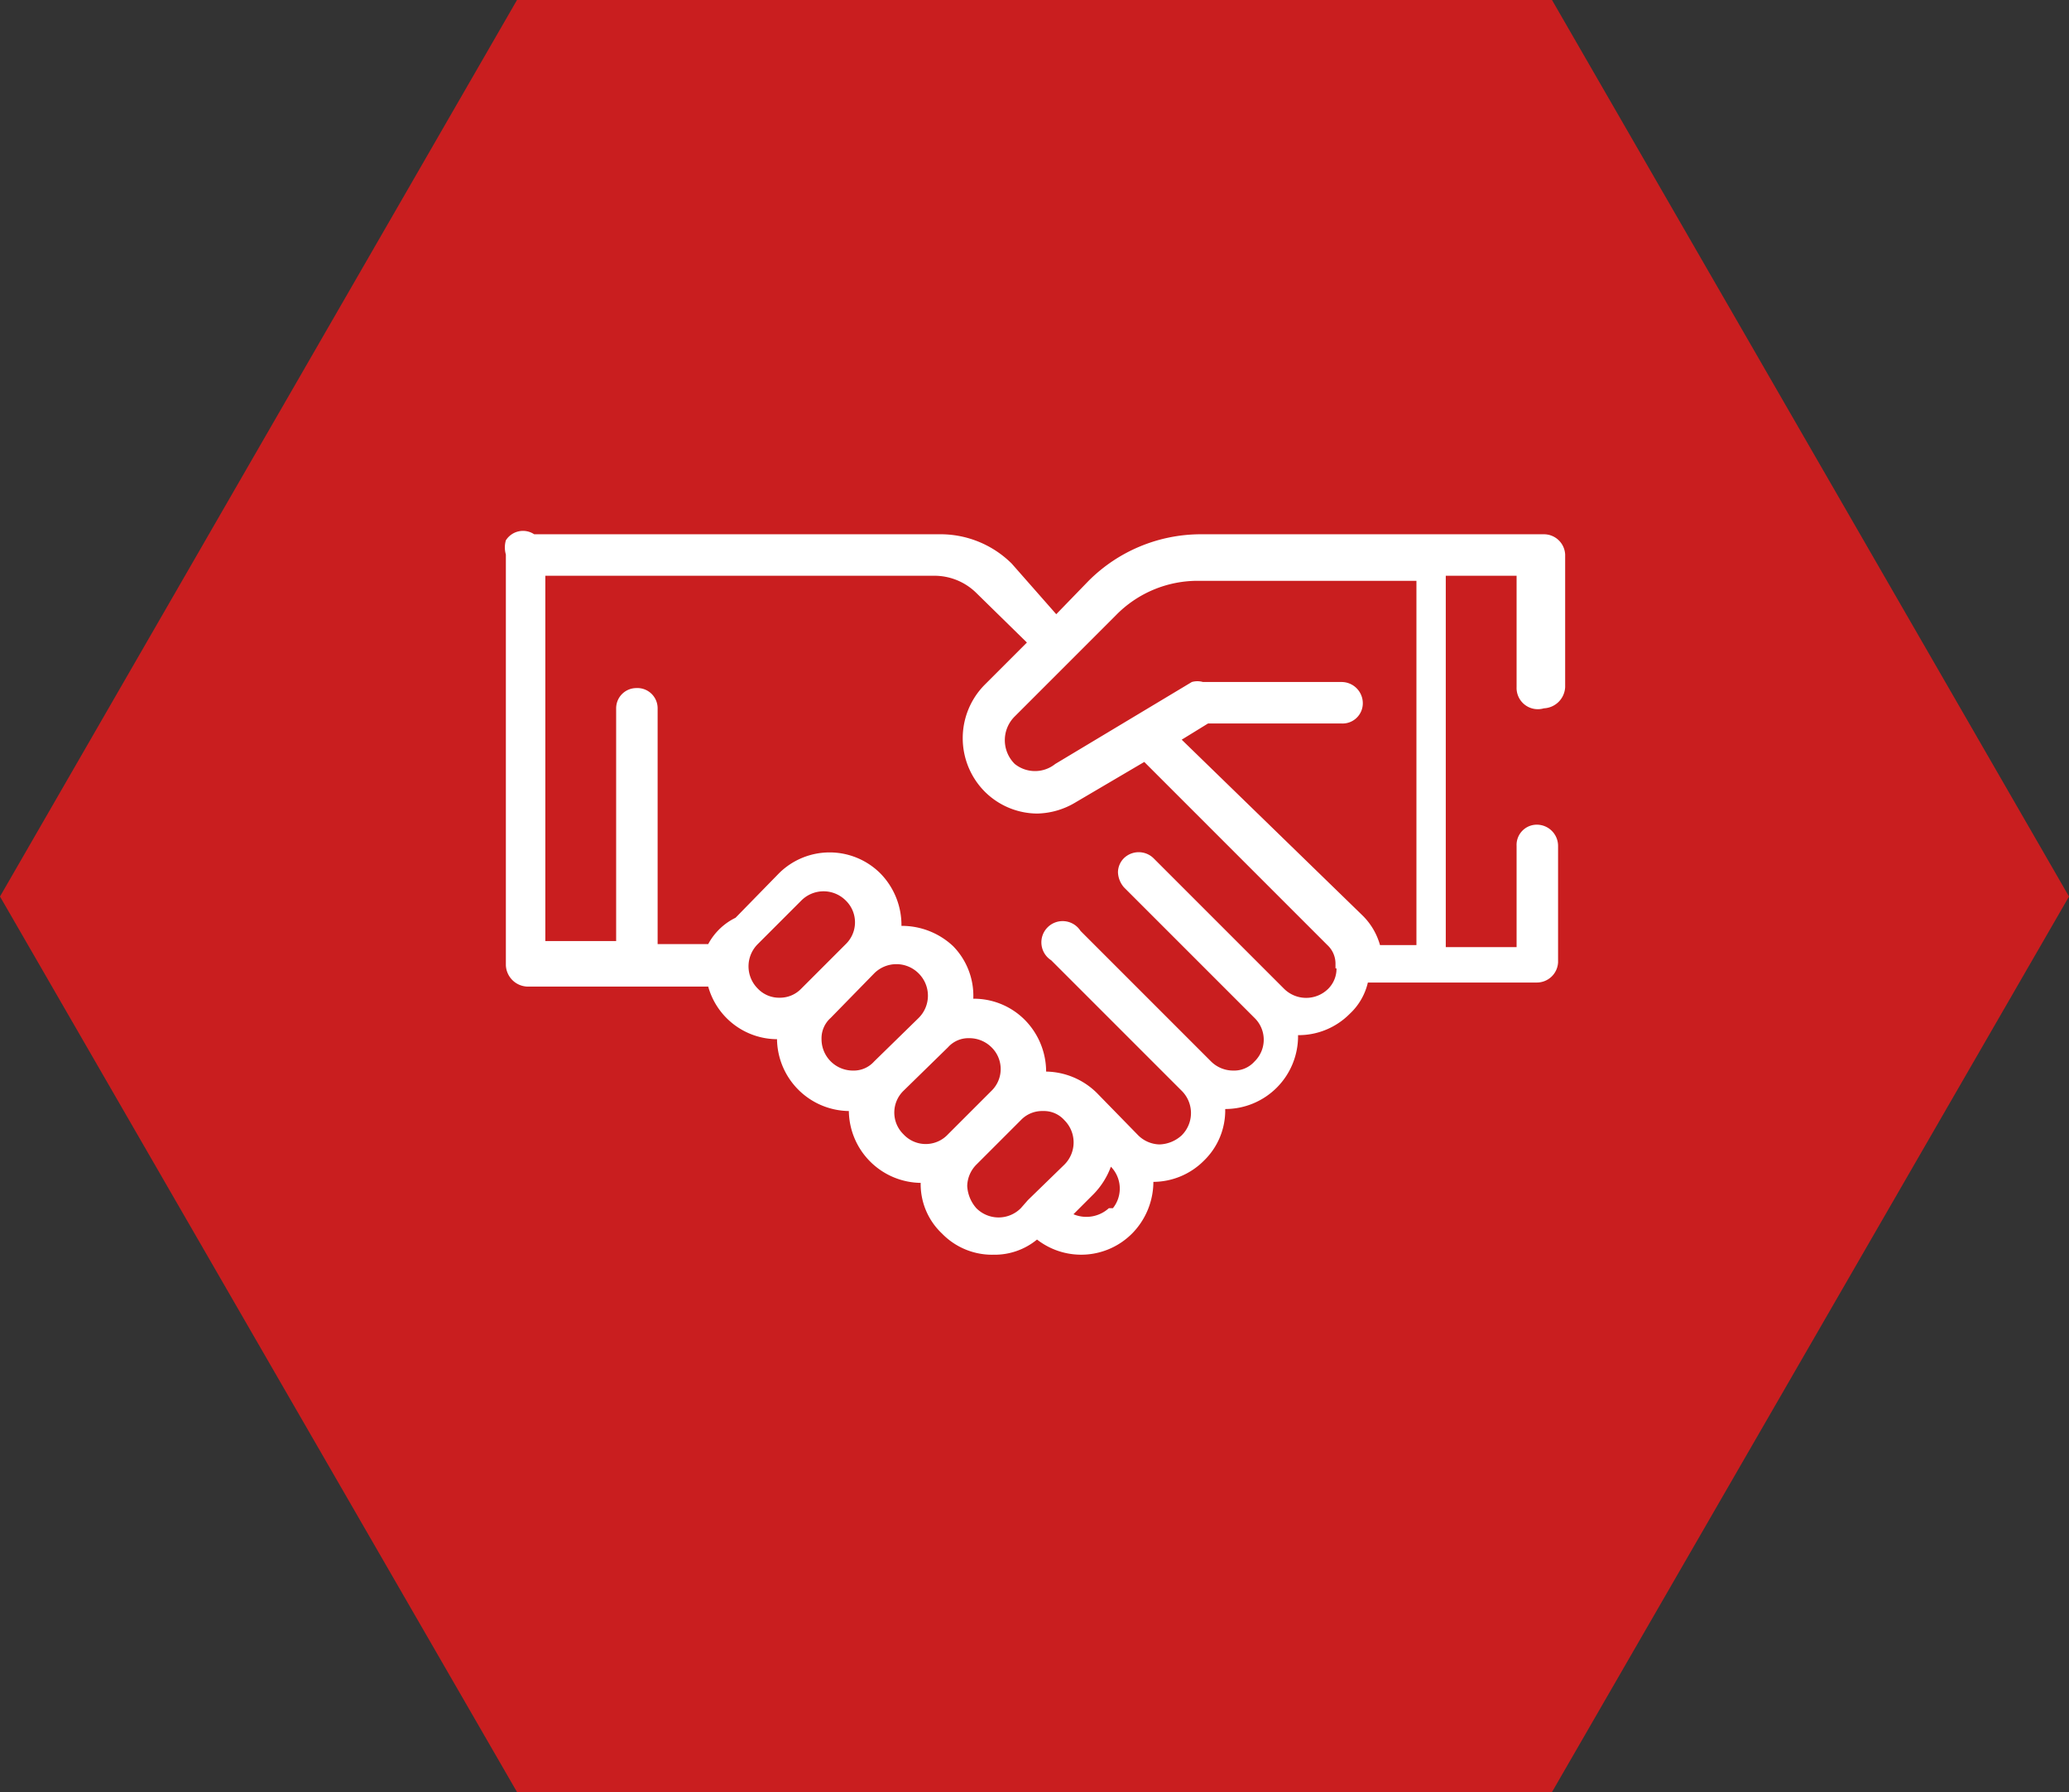
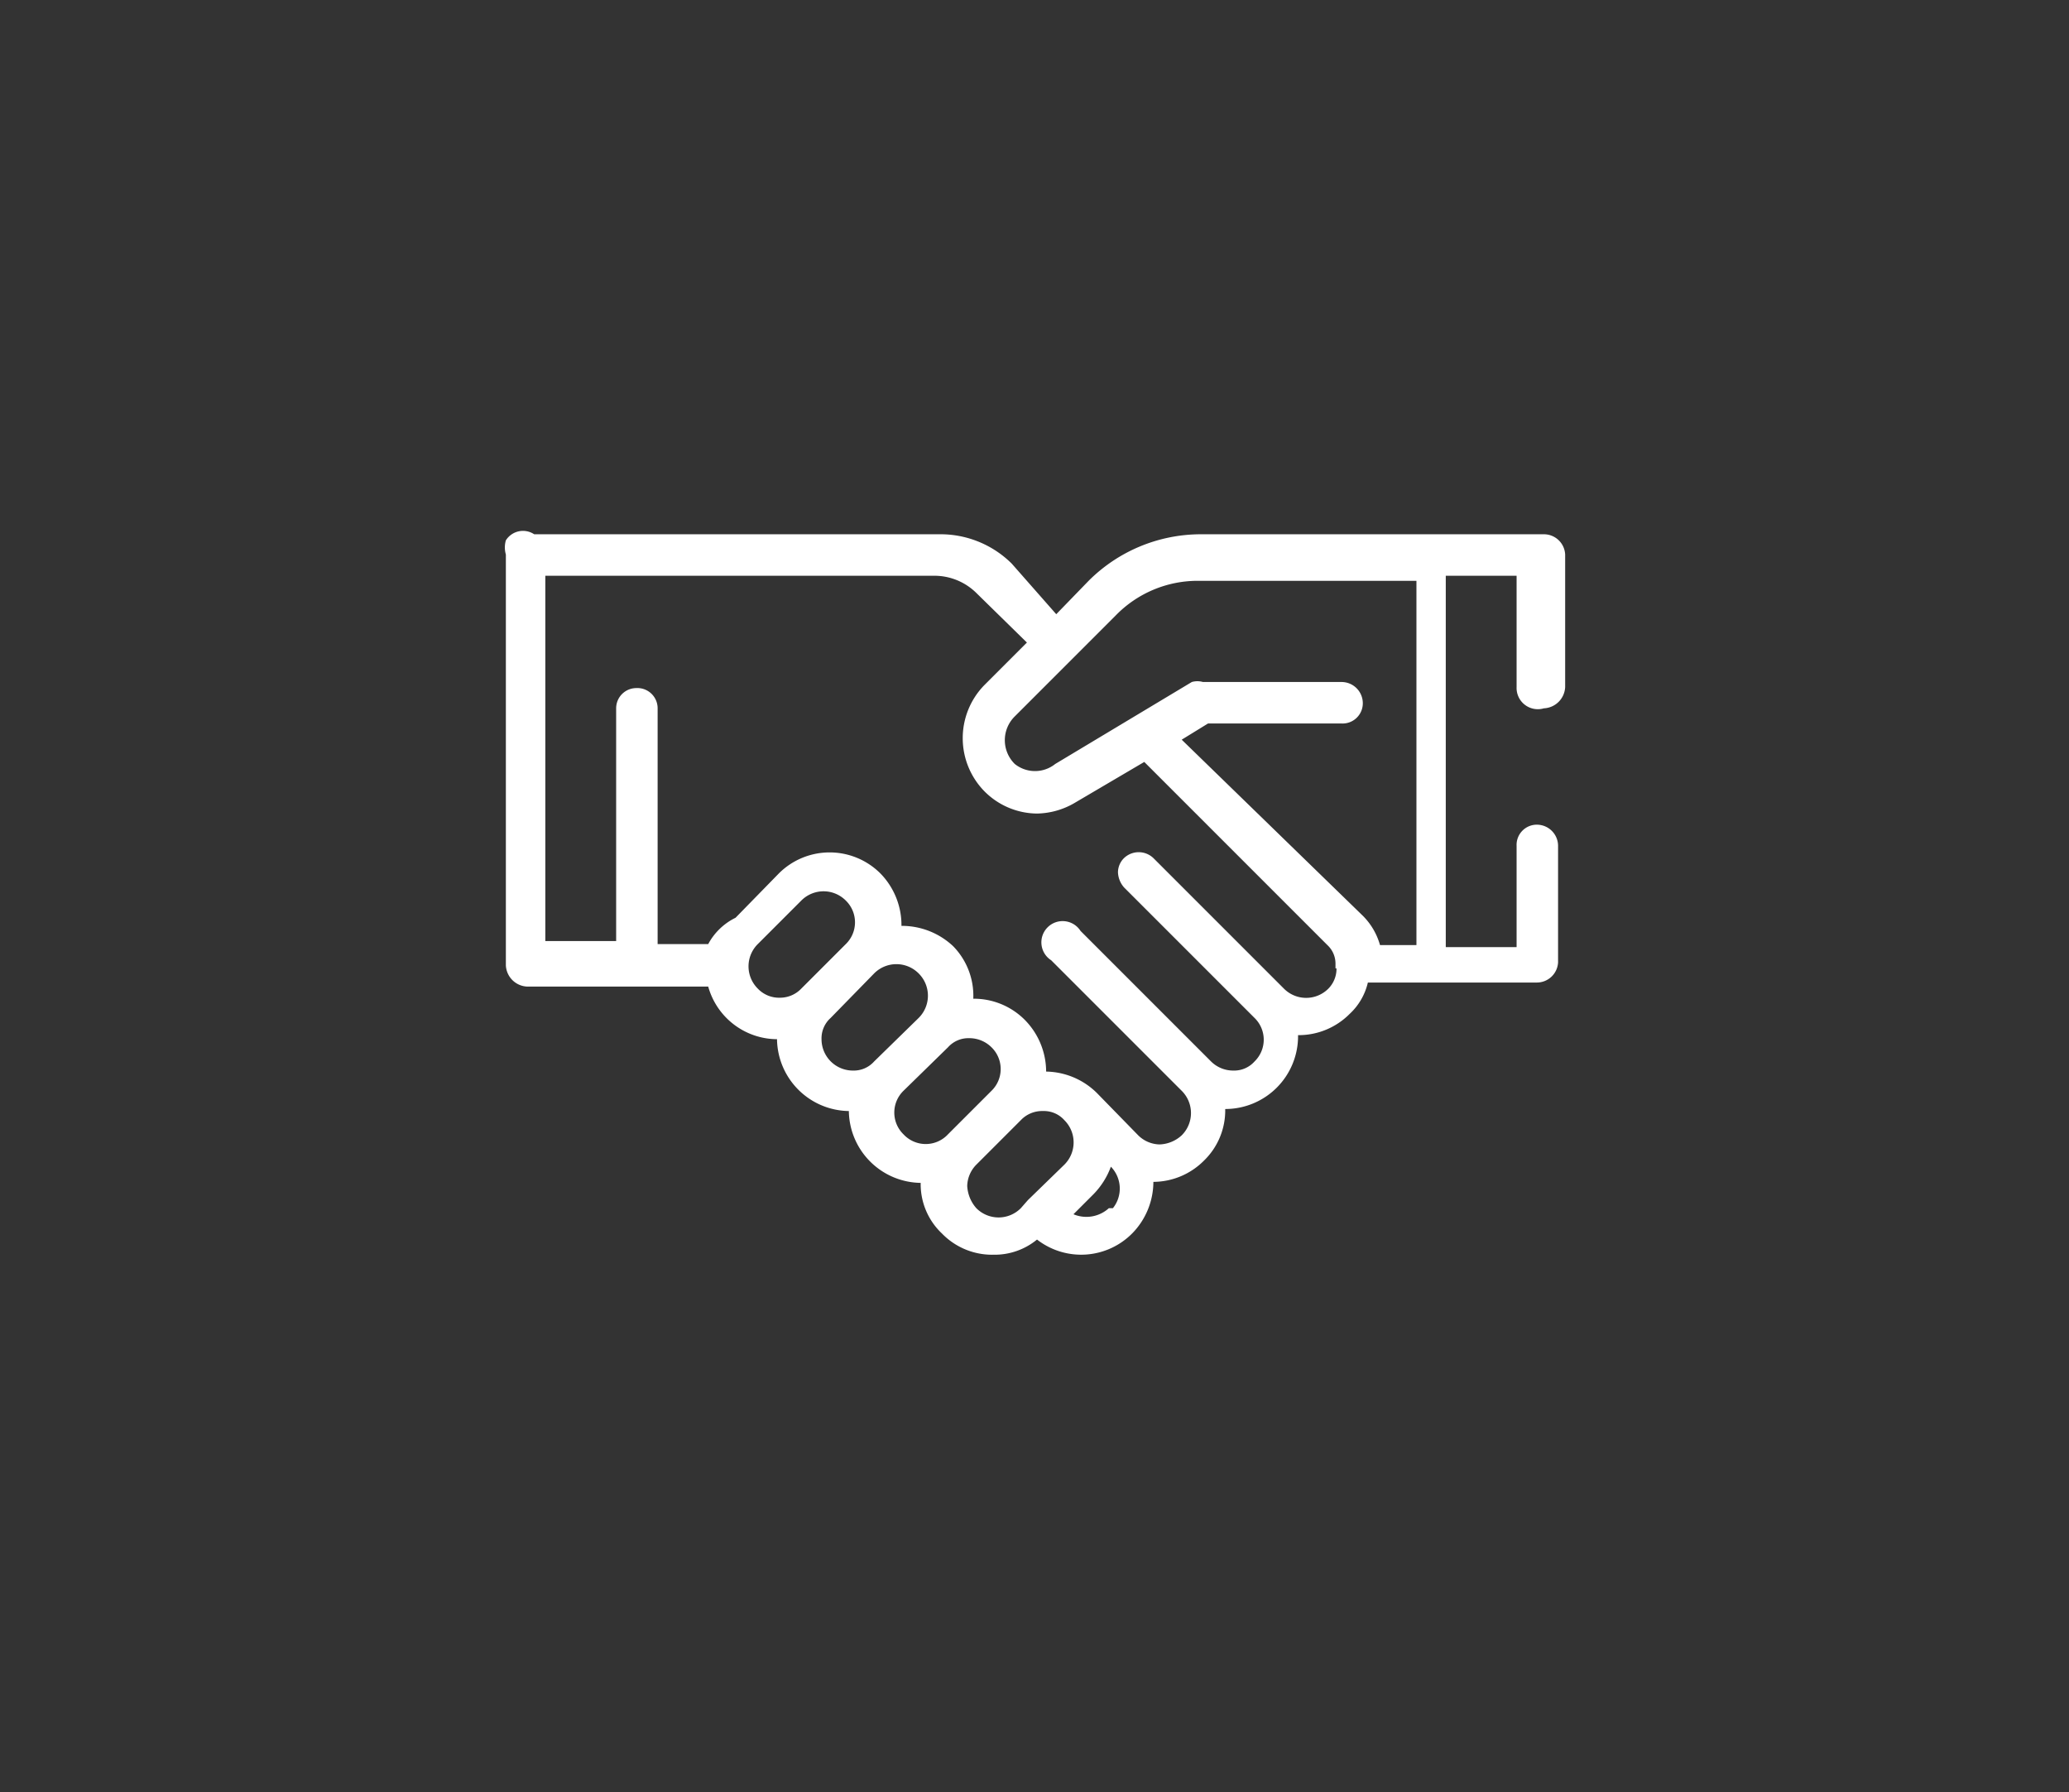
<svg xmlns="http://www.w3.org/2000/svg" id="Ebene_1" data-name="Ebene 1" viewBox="0 0 20.45 17.71">
  <rect x="0" y="0" width="20.45" height="17.71" fill="#333333" stroke="none" />
  <defs>
    <style>.cls-1{fill:#c91e1f;}.cls-2{fill:#fff;}</style>
  </defs>
-   <polygon class="cls-1" points="15.34 0 5.11 0 0 8.86 5.11 17.71 15.34 17.71 20.45 8.86 15.34 0" />
  <path class="cls-2" d="M15.26,7a.22.22,0,0,0,.21-.21V5.48a.21.21,0,0,0-.21-.2h-3.4a1.57,1.57,0,0,0-1.1.46l-.32.33L10,5.57a1,1,0,0,0-.72-.29h-4A.2.2,0,0,0,5,5.34.25.25,0,0,0,5,5.48V9.54a.22.22,0,0,0,.21.21H7a.71.71,0,0,0,.68.52h0a.72.72,0,0,0,.71.71h0a.72.72,0,0,0,.71.71h0a.67.67,0,0,0,.21.5.69.69,0,0,0,.51.21.66.66,0,0,0,.43-.15.71.71,0,0,0,.94-.06.73.73,0,0,0,.21-.51h0a.71.71,0,0,0,.5-.21.69.69,0,0,0,.21-.51h0a.72.72,0,0,0,.72-.73h0a.71.71,0,0,0,.51-.21.61.61,0,0,0,.18-.31h1.67a.21.21,0,0,0,.21-.2V8.36a.21.21,0,0,0-.21-.21.2.2,0,0,0-.2.21v1h-.7V5.69h.7v1.1A.21.21,0,0,0,15.26,7ZM7.71,9.86a.29.29,0,0,1-.22-.09.31.31,0,0,1,0-.44l.43-.43a.31.31,0,0,1,.44,0,.3.3,0,0,1,0,.43l-.44.44A.29.29,0,0,1,7.71,9.86Zm.72.72a.31.31,0,0,1-.31-.31.27.27,0,0,1,.09-.21l.43-.44a.31.31,0,0,1,.44,0,.31.31,0,0,1,0,.44l-.44.43A.27.27,0,0,1,8.43,10.58Zm.5.63a.3.3,0,0,1,0-.43l.44-.43a.27.27,0,0,1,.21-.09.31.31,0,0,1,.22.09.3.3,0,0,1,0,.43l-.43.43A.3.3,0,0,1,8.93,11.21Zm1.23.65-.07.08a.31.31,0,0,1-.44,0,.36.36,0,0,1-.09-.22.31.31,0,0,1,.09-.21l.44-.44a.29.29,0,0,1,.22-.09.27.27,0,0,1,.21.09.31.31,0,0,1,0,.44Zm.8.08a.33.33,0,0,1-.35.06l.2-.2a.77.77,0,0,0,.17-.27A.31.31,0,0,1,11,11.94Zm2.25-2.37a.28.28,0,0,1-.08.2.31.31,0,0,1-.44,0L11.4,8.48a.21.21,0,0,0-.29,0,.2.2,0,0,0-.06.14.24.24,0,0,0,.06.15l1.29,1.29a.3.3,0,0,1,0,.43.27.27,0,0,1-.21.09.31.31,0,0,1-.22-.09L10.68,9.2a.21.21,0,1,0-.29.29l1.29,1.29a.31.31,0,0,1,0,.44.34.34,0,0,1-.22.09.31.31,0,0,1-.21-.09l-.41-.42,0,0a.73.73,0,0,0-.5-.21h0a.73.73,0,0,0-.21-.51.71.71,0,0,0-.51-.21h0a.7.7,0,0,0-.2-.52.74.74,0,0,0-.51-.2h0a.73.73,0,0,0-.21-.52.71.71,0,0,0-1,0l-.43.44A.61.61,0,0,0,7,9.33H6.5V7a.2.2,0,0,0-.21-.2.2.2,0,0,0-.2.2v2.3h-.7V5.69H9.23a.59.59,0,0,1,.42.17l.5.49-.42.42a.75.75,0,0,0,0,1.05.74.74,0,0,0,.52.22.76.76,0,0,0,.38-.11l.68-.4,1.81,1.81a.25.25,0,0,1,.08.18v.05ZM14,5.74v3.6h-.36a.66.66,0,0,0-.17-.29L11.68,7.31l.26-.16h1.32a.2.2,0,0,0,.21-.2.21.21,0,0,0-.21-.21H11.89a.2.2,0,0,0-.11,0l-1.35.81a.32.32,0,0,1-.4,0,.33.33,0,0,1,0-.47l1-1a1.13,1.13,0,0,1,.81-.34H14A.07.07,0,0,0,14,5.74Z" />
</svg>